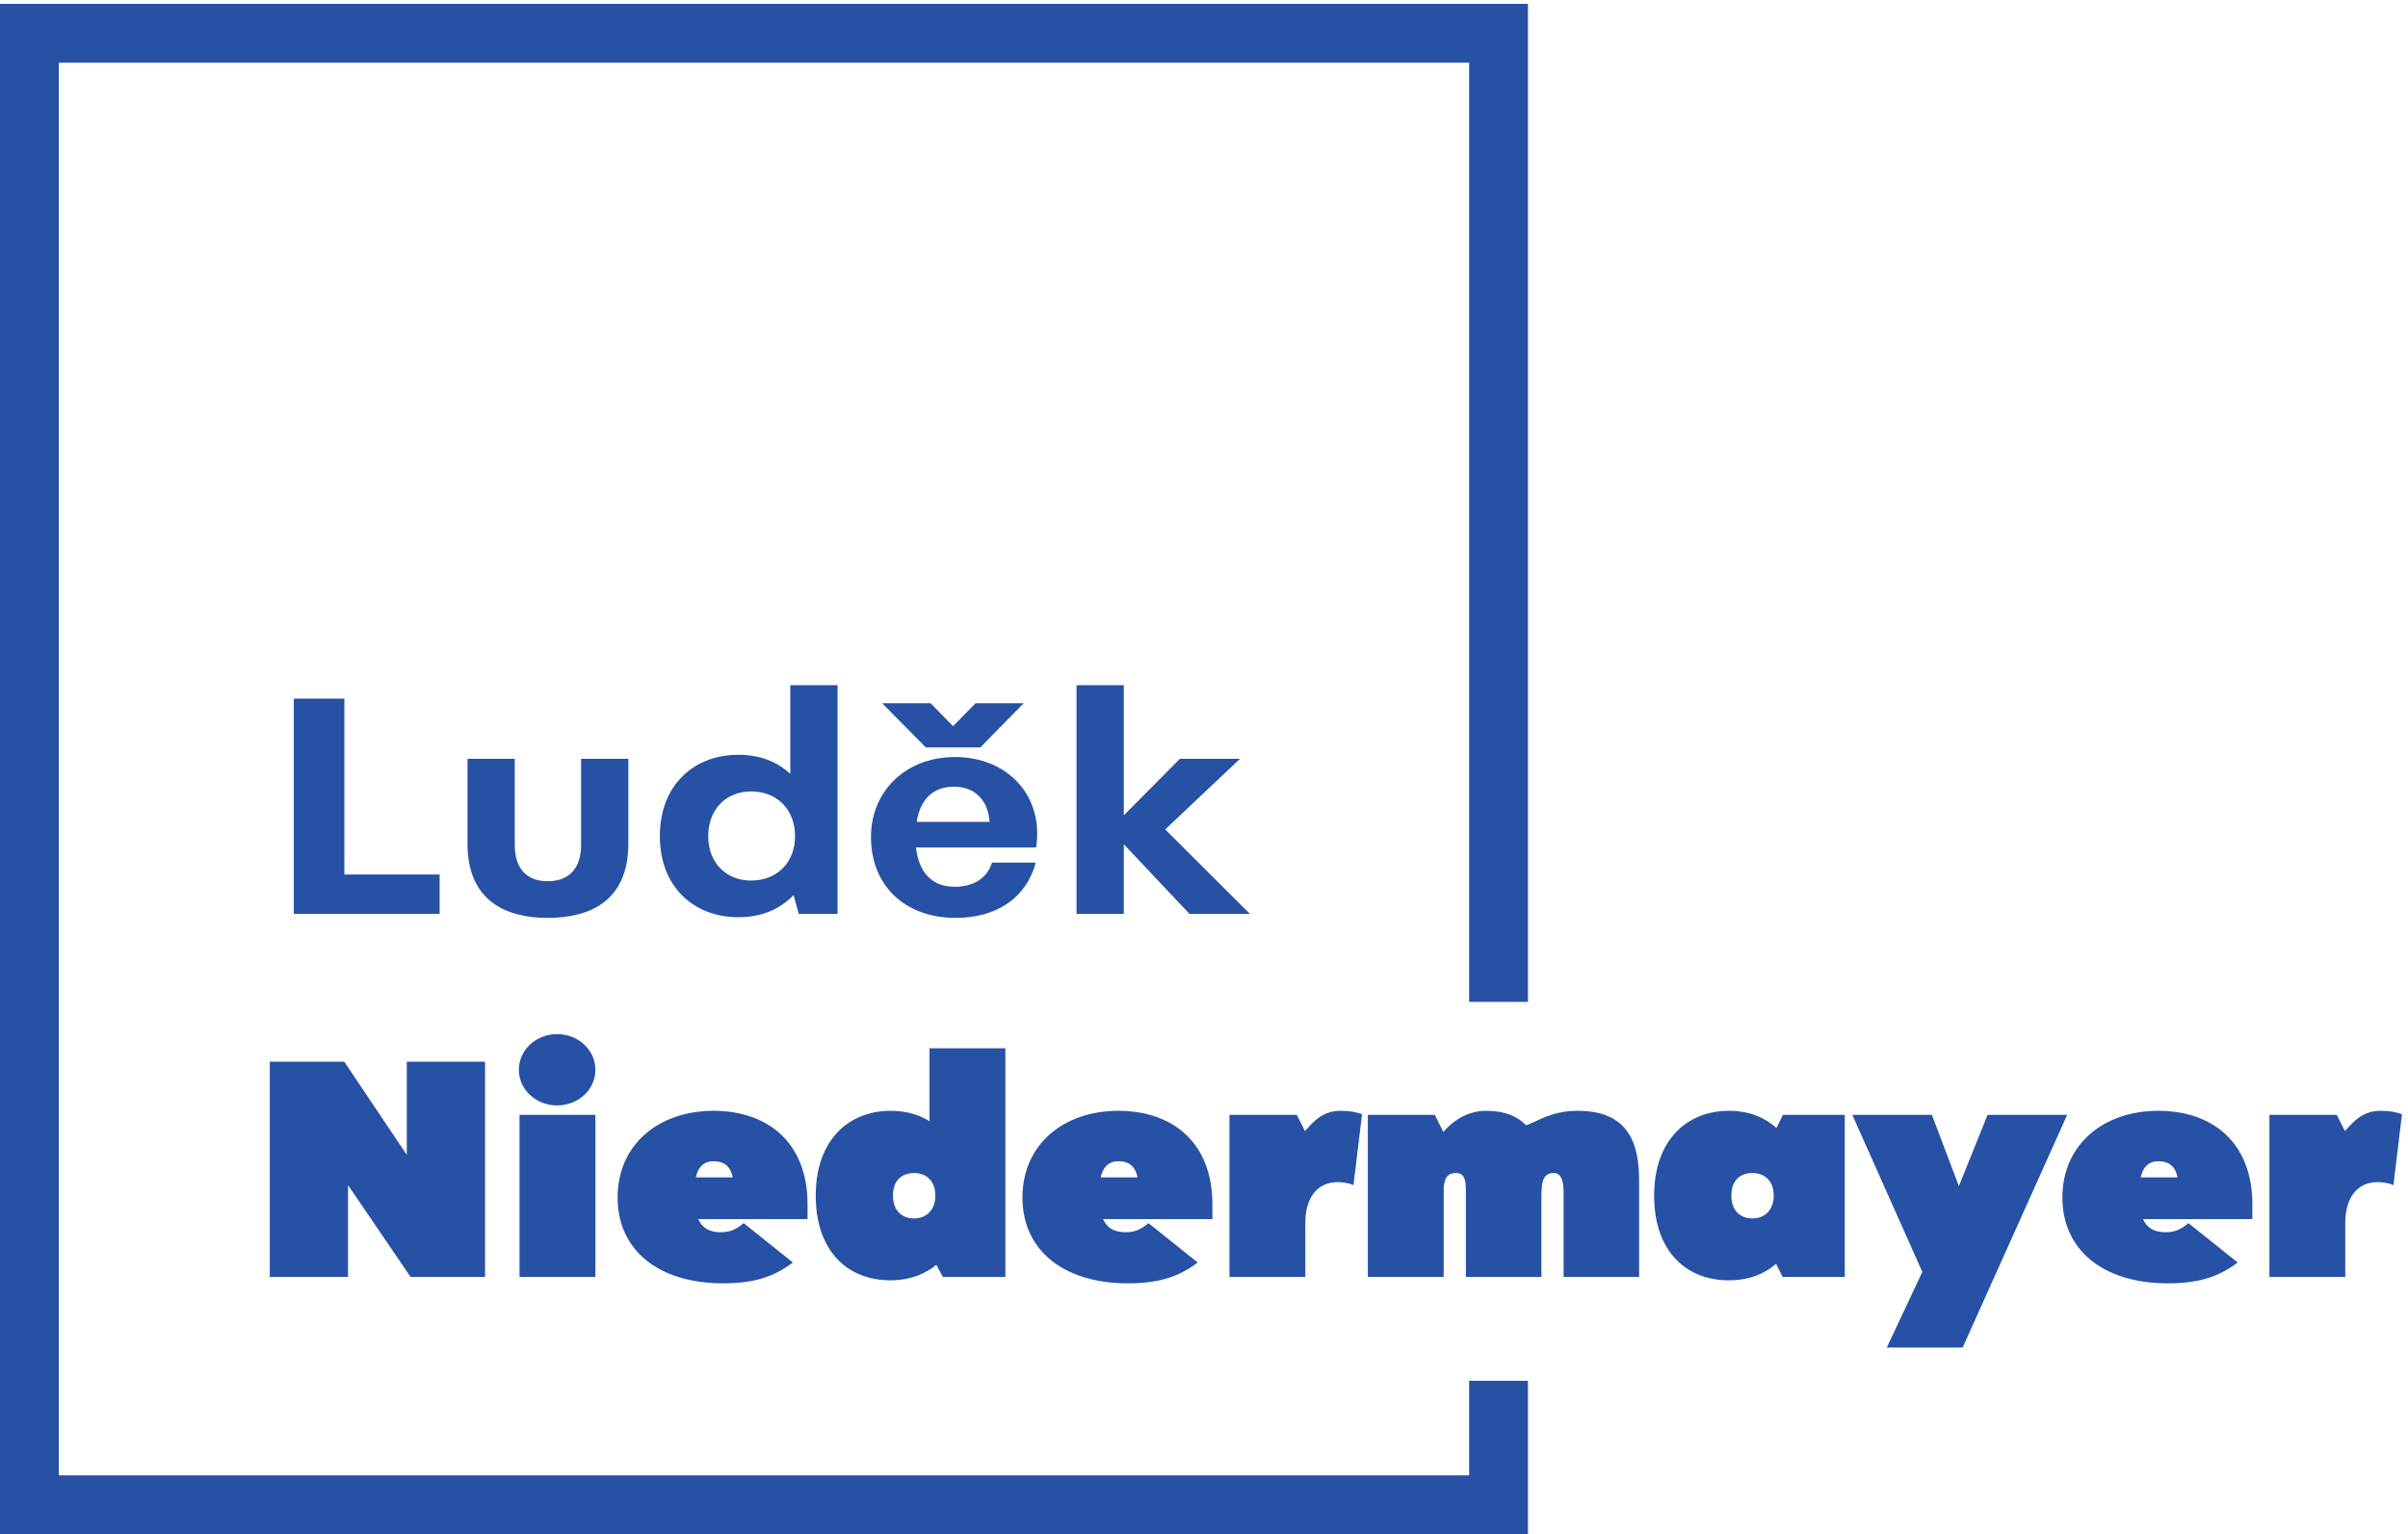
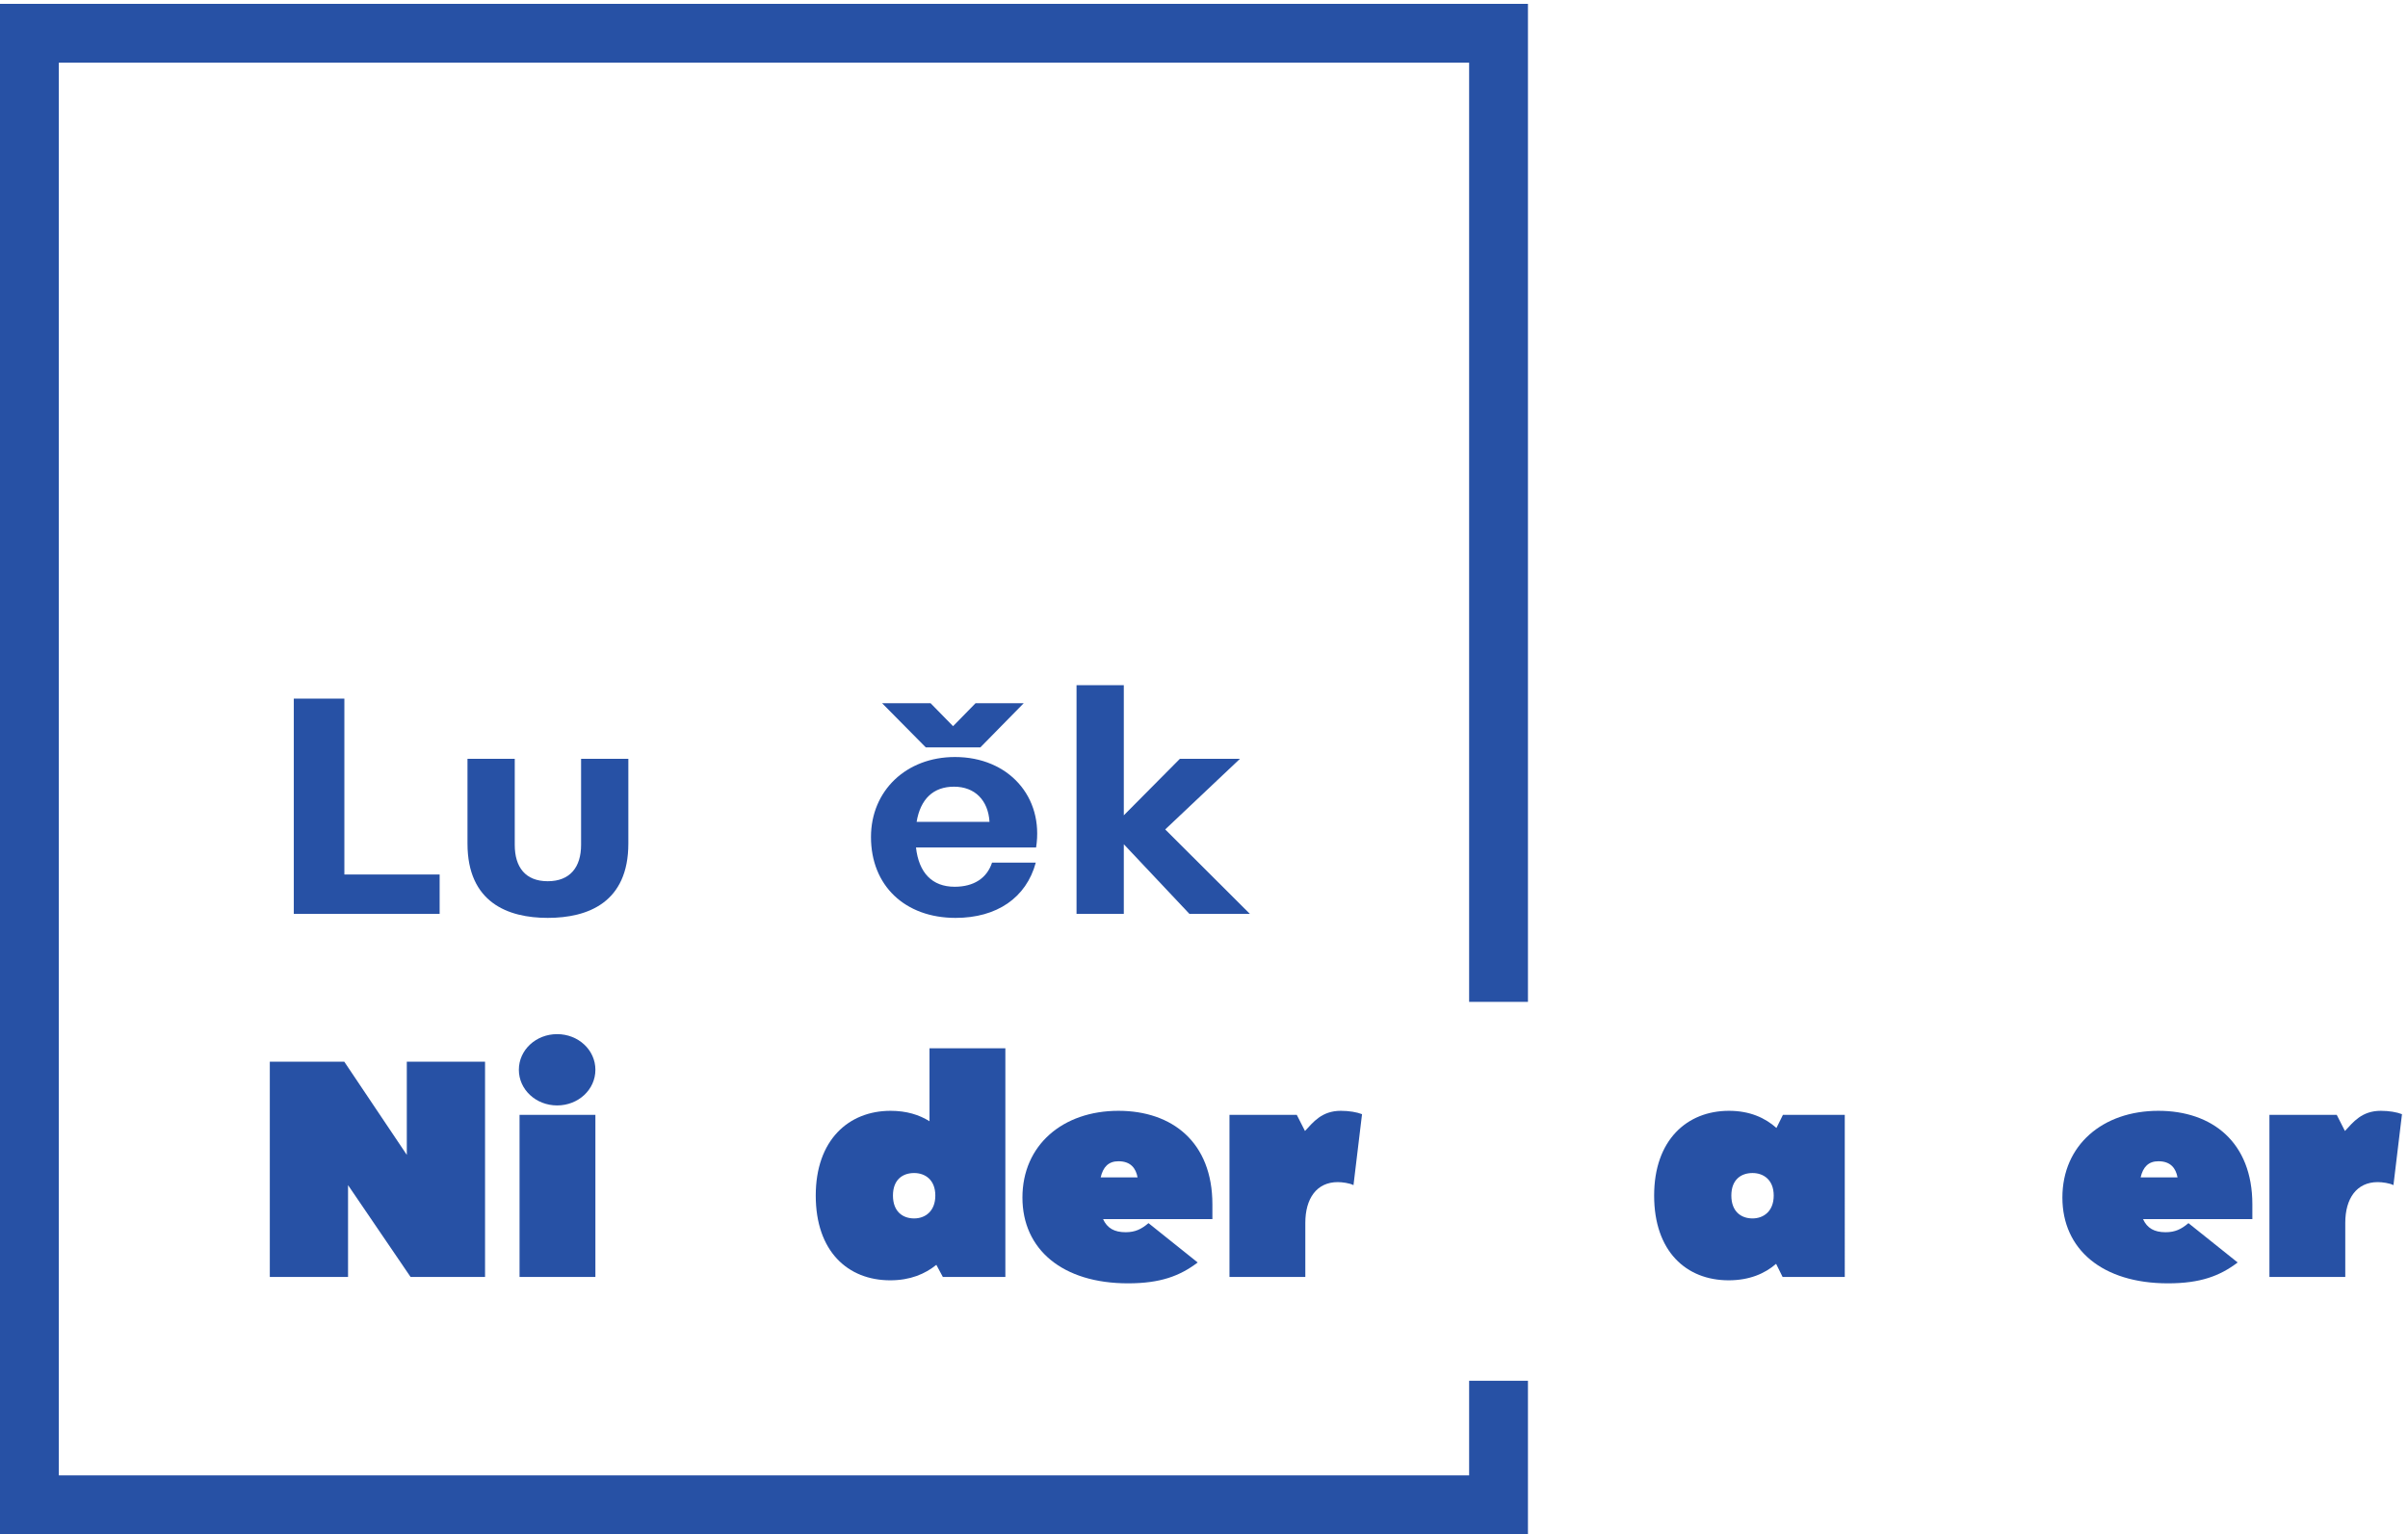
<svg xmlns="http://www.w3.org/2000/svg" version="1.1" id="svg1" width="1120.547" height="714.107" viewBox="0 0 1120.547 714.107">
  <defs id="defs1" />
  <g id="g1">
    <g id="group-R5">
      <path id="path2" d="M 5346.04,0 H 0 V 5355.76 H 5346.04 V 1863.01 H 5140.21 V 5149.93 H 205.836 V 205.832 H 5140.21 v 331.199 h 205.83 V 0" style="fill:#2751a5;fill-opacity:1;fill-rule:nonzero;stroke:none" transform="matrix(0.133,0,0,-0.133,0,714.107)" />
      <path id="path3" d="m 1538.23,2308.75 v -137.71 h -510.26 v 753.25 h 176.92 v -615.54 h 333.34" style="fill:#2751a5;fill-opacity:1;fill-rule:nonzero;stroke:none" transform="matrix(0.133,0,0,-0.133,0,714.107)" />
      <path id="path4" d="m 1635.64,2417.02 v 296.6 h 165.39 v -301.3 c 0,-77.68 37.18,-127.12 115.38,-127.12 78.2,0 116.68,49.44 116.68,127.12 v 301.3 h 165.37 v -296.6 c 0,-205.97 -141.02,-260.1 -282.05,-260.1 -139.74,0 -280.77,54.13 -280.77,260.1" style="fill:#2751a5;fill-opacity:1;fill-rule:nonzero;stroke:none" transform="matrix(0.133,0,0,-0.133,0,714.107)" />
-       <path id="path5" d="m 2781.78,2442.91 c 0,92.99 -62.82,156.55 -153.85,156.55 -88.46,0 -149.99,-63.56 -149.99,-156.55 0,-91.79 61.53,-155.35 149.99,-155.35 91.03,0 153.85,63.56 153.85,155.35 z m 148.72,528.46 v -800.33 h -135.89 l -17.96,65.9 c -44.87,-47.07 -107.69,-77.67 -193.59,-77.67 -153.85,0 -274.36,104.74 -274.36,283.64 0,180.08 120.51,284.83 274.36,284.83 78.21,0 138.46,-25.89 182.05,-67.08 v 310.71 h 165.39" style="fill:#2751a5;fill-opacity:1;fill-rule:nonzero;stroke:none" transform="matrix(0.133,0,0,-0.133,0,714.107)" />
      <path id="path6" d="M 4161.49,2171.04 3932,2414.66 v -243.62 h -165.39 v 800.33 H 3932 v -455.48 l 196.16,197.73 h 210.26 l -261.54,-247.16 296.15,-295.42 h -211.54" style="fill:#2751a5;fill-opacity:1;fill-rule:nonzero;stroke:none" transform="matrix(0.133,0,0,-0.133,0,714.107)" />
      <path id="path7" d="m 3207.09,2492.89 h 255.03 c -4.43,75.34 -51.01,123.19 -124.19,123.19 -72.07,0 -117.54,-42.77 -130.84,-123.19 z m 32.16,260.63 -153.01,154.75 h 169.64 l 78.73,-80.43 78.72,80.43 h 168.55 l -151.92,-154.75 z m -191.83,-313.57 c 0,161.88 123.09,279.98 293.84,279.98 187.39,0 311.58,-139.49 283.86,-316.64 h -420.24 c 9.98,-88.57 56.54,-137.43 135.27,-137.43 67.64,0 113.1,30.54 130.84,84.49 h 153.02 c -33.26,-123.18 -136.39,-193.43 -280.53,-193.43 -177.41,0 -296.06,113.01 -296.06,283.03" style="fill:#2751a5;fill-opacity:1;fill-rule:nonzero;stroke:none" transform="matrix(0.133,0,0,-0.133,0,714.107)" />
      <path id="path8" d="M 1697.09,1653.57 V 900.32 H 1436.5 l -218.76,321.31 V 900.32 H 944.004 v 753.25 h 260.586 l 218.75,-326.01 v 326.01 h 273.75" style="fill:#2751a5;fill-opacity:1;fill-rule:nonzero;stroke:none" transform="matrix(0.133,0,0,-0.133,0,714.107)" />
      <path id="path9" d="m 1817.79,1467.61 h 265.38 V 900.32 h -265.38 z m -2.4,157.72 c 0,69.44 59.78,124.76 133.89,124.76 74.12,0 133.89,-55.32 133.89,-124.76 0,-69.45 -59.77,-124.76 -133.89,-124.76 -74.11,0 -133.89,55.31 -133.89,124.76" style="fill:#2751a5;fill-opacity:1;fill-rule:nonzero;stroke:none" transform="matrix(0.133,0,0,-0.133,0,714.107)" />
-       <path id="path10" d="m 2434.6,1248.7 h 129.1 c -5.98,31.77 -23.91,56.5 -66.94,56.5 -34.66,0 -53.79,-20.01 -62.16,-56.5 z m 390.89,-145.95 h -382.52 c 14.34,-31.77 39.44,-45.89 78.89,-45.89 33.48,0 54.99,10.6 80.1,31.77 l 172.13,-137.689 c -62.17,-47.089 -130.29,-72.98 -243.87,-72.98 -229.51,0 -369.36,118.867 -369.36,300.119 0,183.61 141.06,303.66 335.9,303.66 187.68,0 328.73,-109.46 328.73,-327.19 v -51.8" style="fill:#2751a5;fill-opacity:1;fill-rule:nonzero;stroke:none" transform="matrix(0.133,0,0,-0.133,0,714.107)" />
      <path id="path11" d="m 3272.53,1185.14 c 0,55.32 -35.86,78.86 -74.11,78.86 -40.64,0 -74.12,-23.54 -74.12,-78.86 0,-55.32 33.48,-80.03 74.12,-80.03 38.25,0 74.11,24.71 74.11,80.03 z m 245.06,515.51 V 900.32 h -218.76 l -22.71,42.379 c -39.45,-31.789 -90.86,-54.14 -161.39,-54.14 -148.22,0 -260.58,101.211 -260.58,296.581 0,194.2 114.76,296.6 261.79,296.6 56.18,0 100.41,-14.13 136.27,-36.49 v 255.4 h 265.38" style="fill:#2751a5;fill-opacity:1;fill-rule:nonzero;stroke:none" transform="matrix(0.133,0,0,-0.133,0,714.107)" />
      <path id="path12" d="m 3851.07,1248.7 h 129.11 c -5.98,31.77 -23.91,56.5 -66.95,56.5 -34.67,0 -53.79,-20.01 -62.16,-56.5 z m 390.89,-145.95 h -382.52 c 14.35,-31.77 39.45,-45.89 78.9,-45.89 33.46,0 54.98,10.6 80.08,31.77 l 172.13,-137.689 c -62.15,-47.089 -130.29,-72.98 -243.85,-72.98 -229.51,0 -369.37,118.867 -369.37,300.119 0,183.61 141.05,303.66 335.9,303.66 187.67,0 328.73,-109.46 328.73,-327.19 v -51.8" style="fill:#2751a5;fill-opacity:1;fill-rule:nonzero;stroke:none" transform="matrix(0.133,0,0,-0.133,0,714.107)" />
      <path id="path13" d="m 4765.51,1469.97 -29.89,-248.34 c -13.14,7.06 -39.45,10.6 -54.98,10.6 -74.12,0 -113.56,-57.68 -113.56,-142.42 V 900.32 H 4301.7 v 567.29 h 235.49 l 28.69,-56.49 c 28.69,30.6 58.57,70.62 125.51,70.62 28.69,0 56.19,-4.71 74.12,-11.77" style="fill:#2751a5;fill-opacity:1;fill-rule:nonzero;stroke:none" transform="matrix(0.133,0,0,-0.133,0,714.107)" />
-       <path id="path14" d="M 5734.94,1235.76 V 900.32 h -264.18 v 300.12 c 0,40.02 -10.76,63.56 -34.67,63.56 -38.25,0 -43.03,-32.95 -43.03,-85.92 V 900.32 h -264.18 v 298.95 c 0,41.19 -4.78,64.73 -34.67,64.73 -28.69,0 -39.45,-15.3 -43.03,-50.61 V 900.32 h -265.37 v 567.29 h 234.3 l 29.88,-60.02 c 44.22,51.78 98.01,74.15 150.61,74.15 65.74,0 109.98,-20.01 138.67,-50.62 38.25,11.78 86.06,50.62 180.49,50.62 180.51,0 215.18,-116.52 215.18,-245.98" style="fill:#2751a5;fill-opacity:1;fill-rule:nonzero;stroke:none" transform="matrix(0.133,0,0,-0.133,0,714.107)" />
      <path id="path15" d="m 6205.9,1185.14 c 0,55.32 -35.87,78.86 -74.11,78.86 -40.65,0 -74.12,-23.54 -74.12,-78.86 0,-55.32 33.47,-80.03 74.12,-80.03 38.24,0 74.11,24.71 74.11,80.03 z m 248.64,282.47 V 900.32 h -217.56 l -22.71,45.899 c -39.46,-34.129 -93.25,-57.66 -166.16,-57.66 -148.22,0 -260.6,101.211 -260.6,296.581 0,194.2 114.76,296.6 261.79,296.6 72.92,0 126.71,-24.71 166.16,-60.02 l 22.71,45.89 h 216.37" style="fill:#2751a5;fill-opacity:1;fill-rule:nonzero;stroke:none" transform="matrix(0.133,0,0,-0.133,0,714.107)" />
-       <path id="path16" d="m 7232.72,1467.61 -365.8,-814.45 h -265.38 l 124.32,264.809 -245.04,549.641 h 278.52 l 94.43,-249.5 100.41,249.5 h 278.54" style="fill:#2751a5;fill-opacity:1;fill-rule:nonzero;stroke:none" transform="matrix(0.133,0,0,-0.133,0,714.107)" />
      <path id="path17" d="m 7489.7,1248.7 h 129.1 c -5.97,31.77 -23.9,56.5 -66.93,56.5 -34.67,0 -53.81,-20.01 -62.17,-56.5 z m 390.88,-145.95 h -382.52 c 14.35,-31.77 39.45,-45.89 78.91,-45.89 33.46,0 54.98,10.6 80.08,31.77 l 172.14,-137.689 c -62.16,-47.089 -130.29,-72.98 -243.86,-72.98 -229.52,0 -369.38,118.867 -369.38,300.119 0,183.61 141.06,303.66 335.92,303.66 187.66,0 328.71,-109.46 328.71,-327.19 v -51.8" style="fill:#2751a5;fill-opacity:1;fill-rule:nonzero;stroke:none" transform="matrix(0.133,0,0,-0.133,0,714.107)" />
      <path id="path18" d="m 8404.13,1469.97 -29.89,-248.34 c -13.15,7.06 -39.44,10.6 -54.99,10.6 -74.1,0 -113.55,-57.68 -113.55,-142.42 V 900.32 h -265.38 v 567.29 h 235.49 l 28.69,-56.49 c 28.68,30.6 58.58,70.62 125.52,70.62 28.69,0 56.17,-4.71 74.11,-11.77" style="fill:#2751a5;fill-opacity:1;fill-rule:nonzero;stroke:none" transform="matrix(0.133,0,0,-0.133,0,714.107)" />
    </g>
  </g>
</svg>